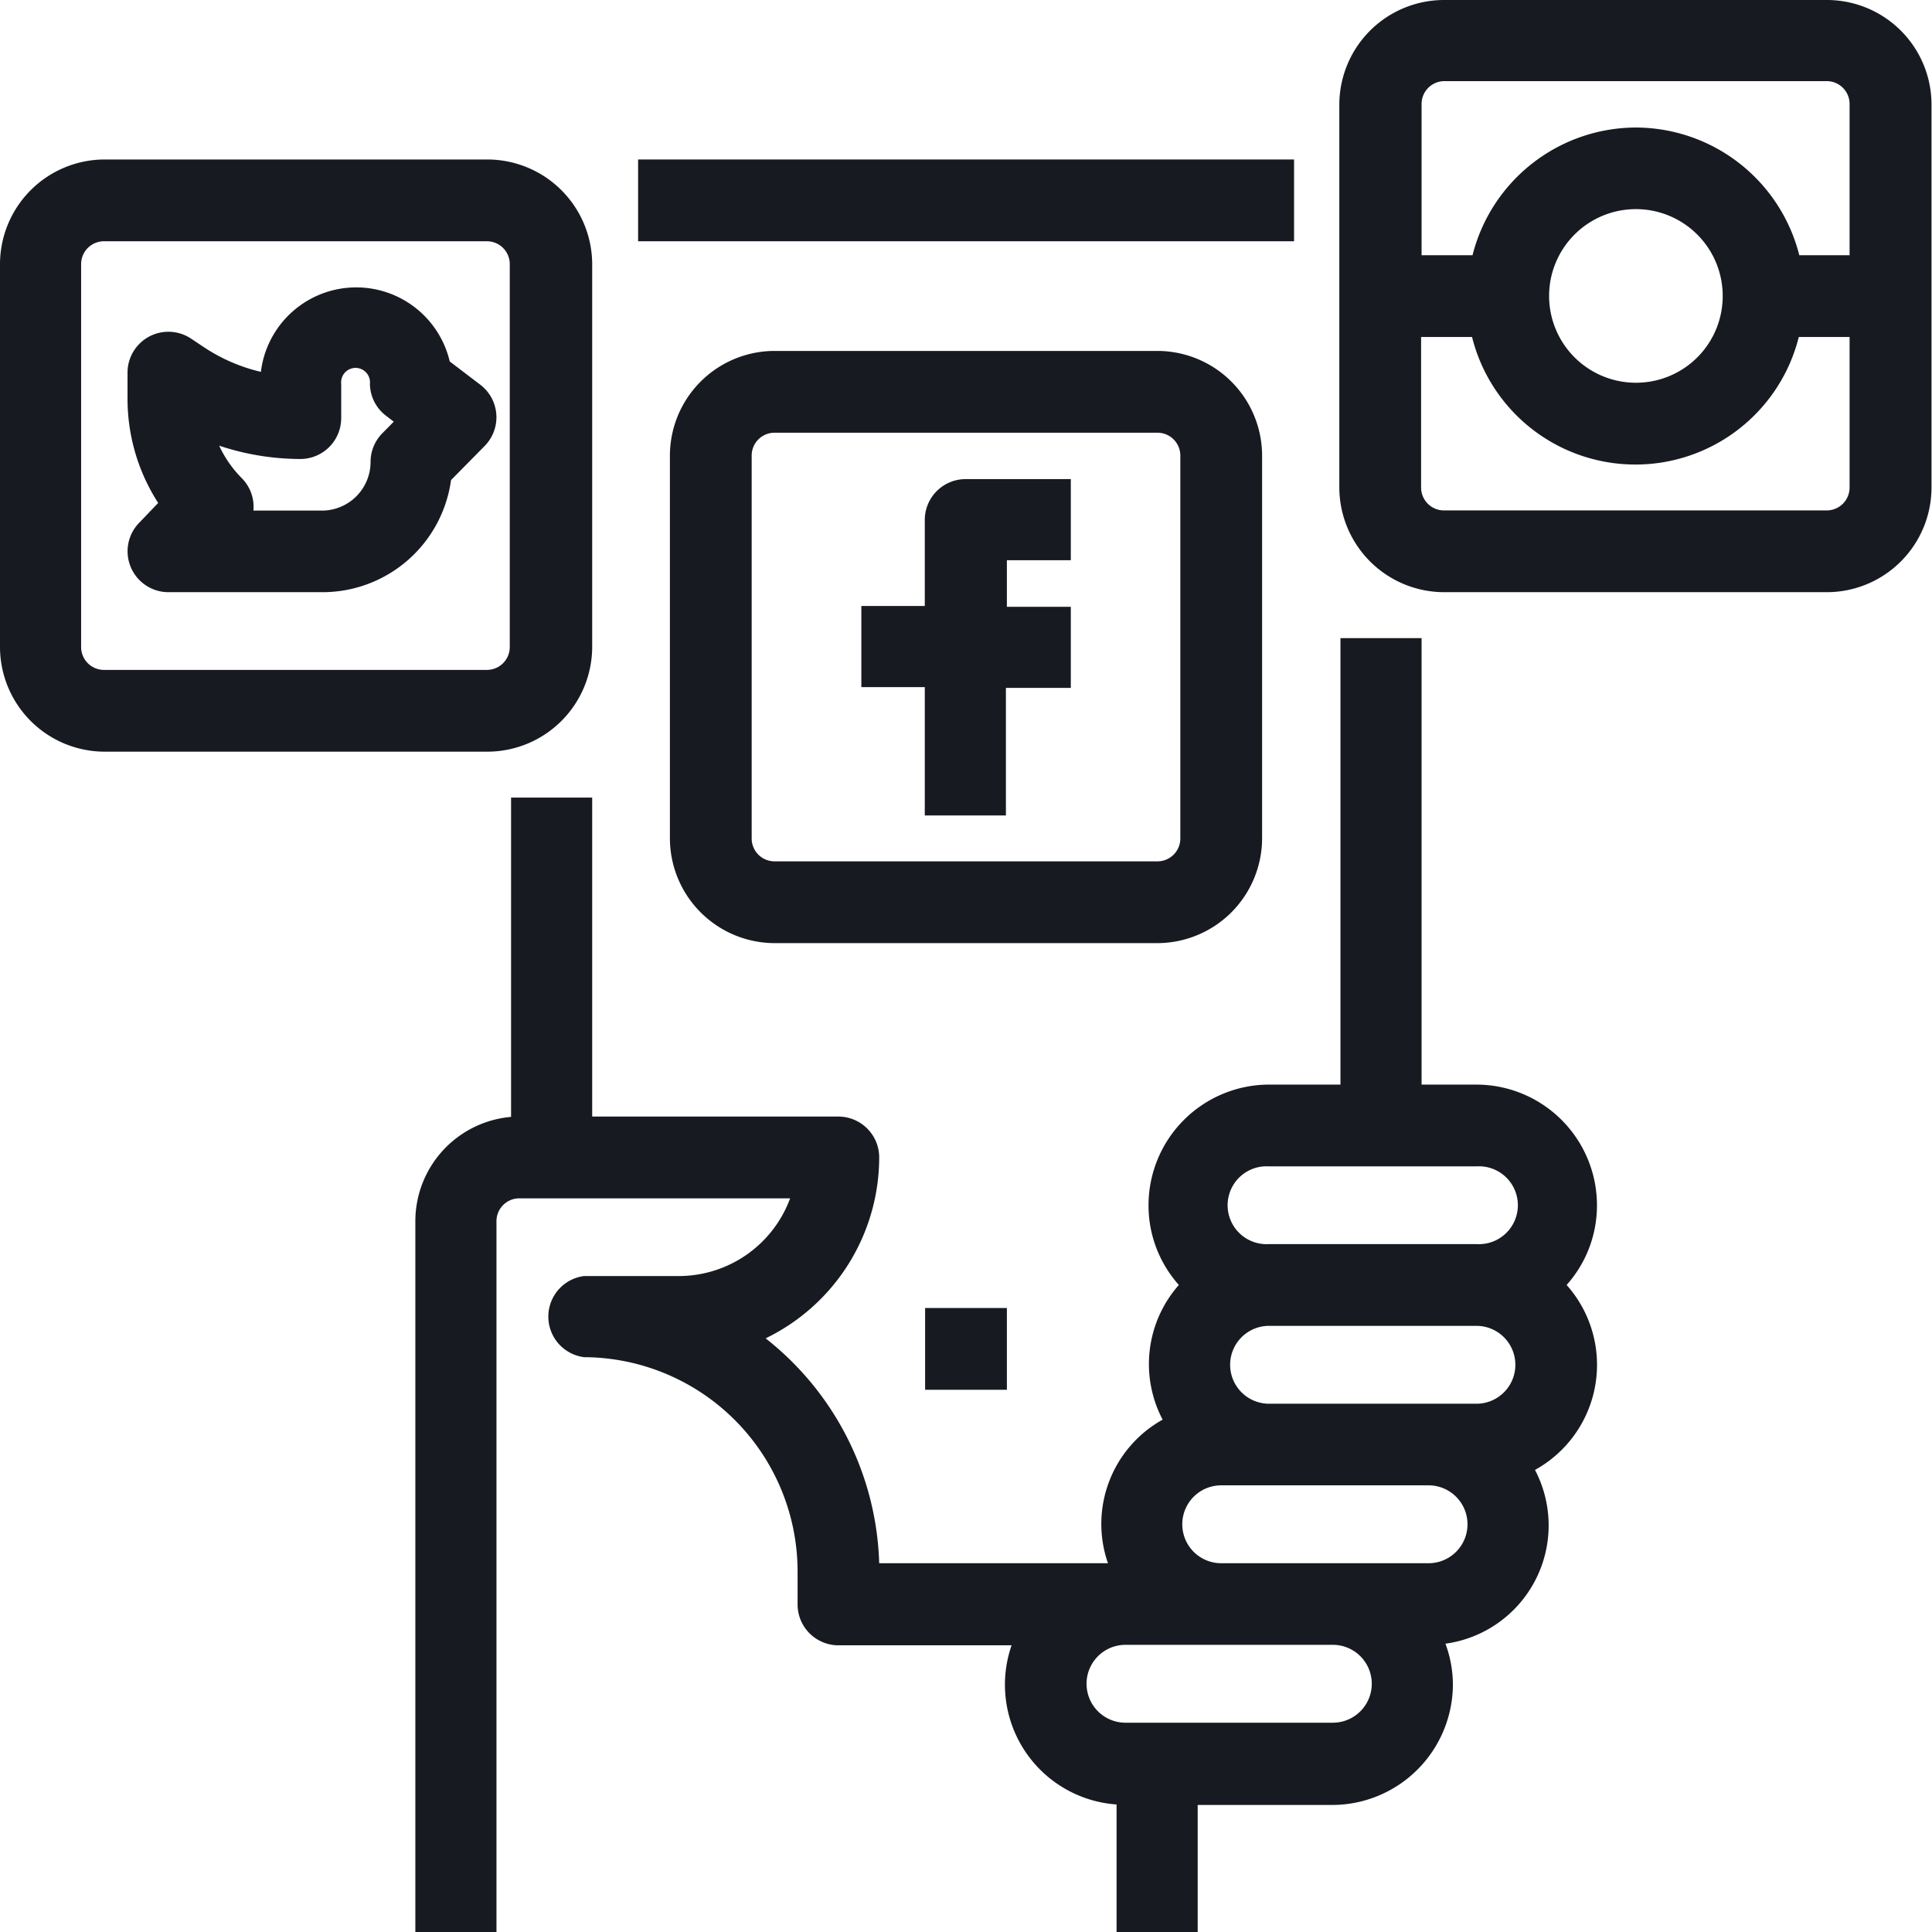
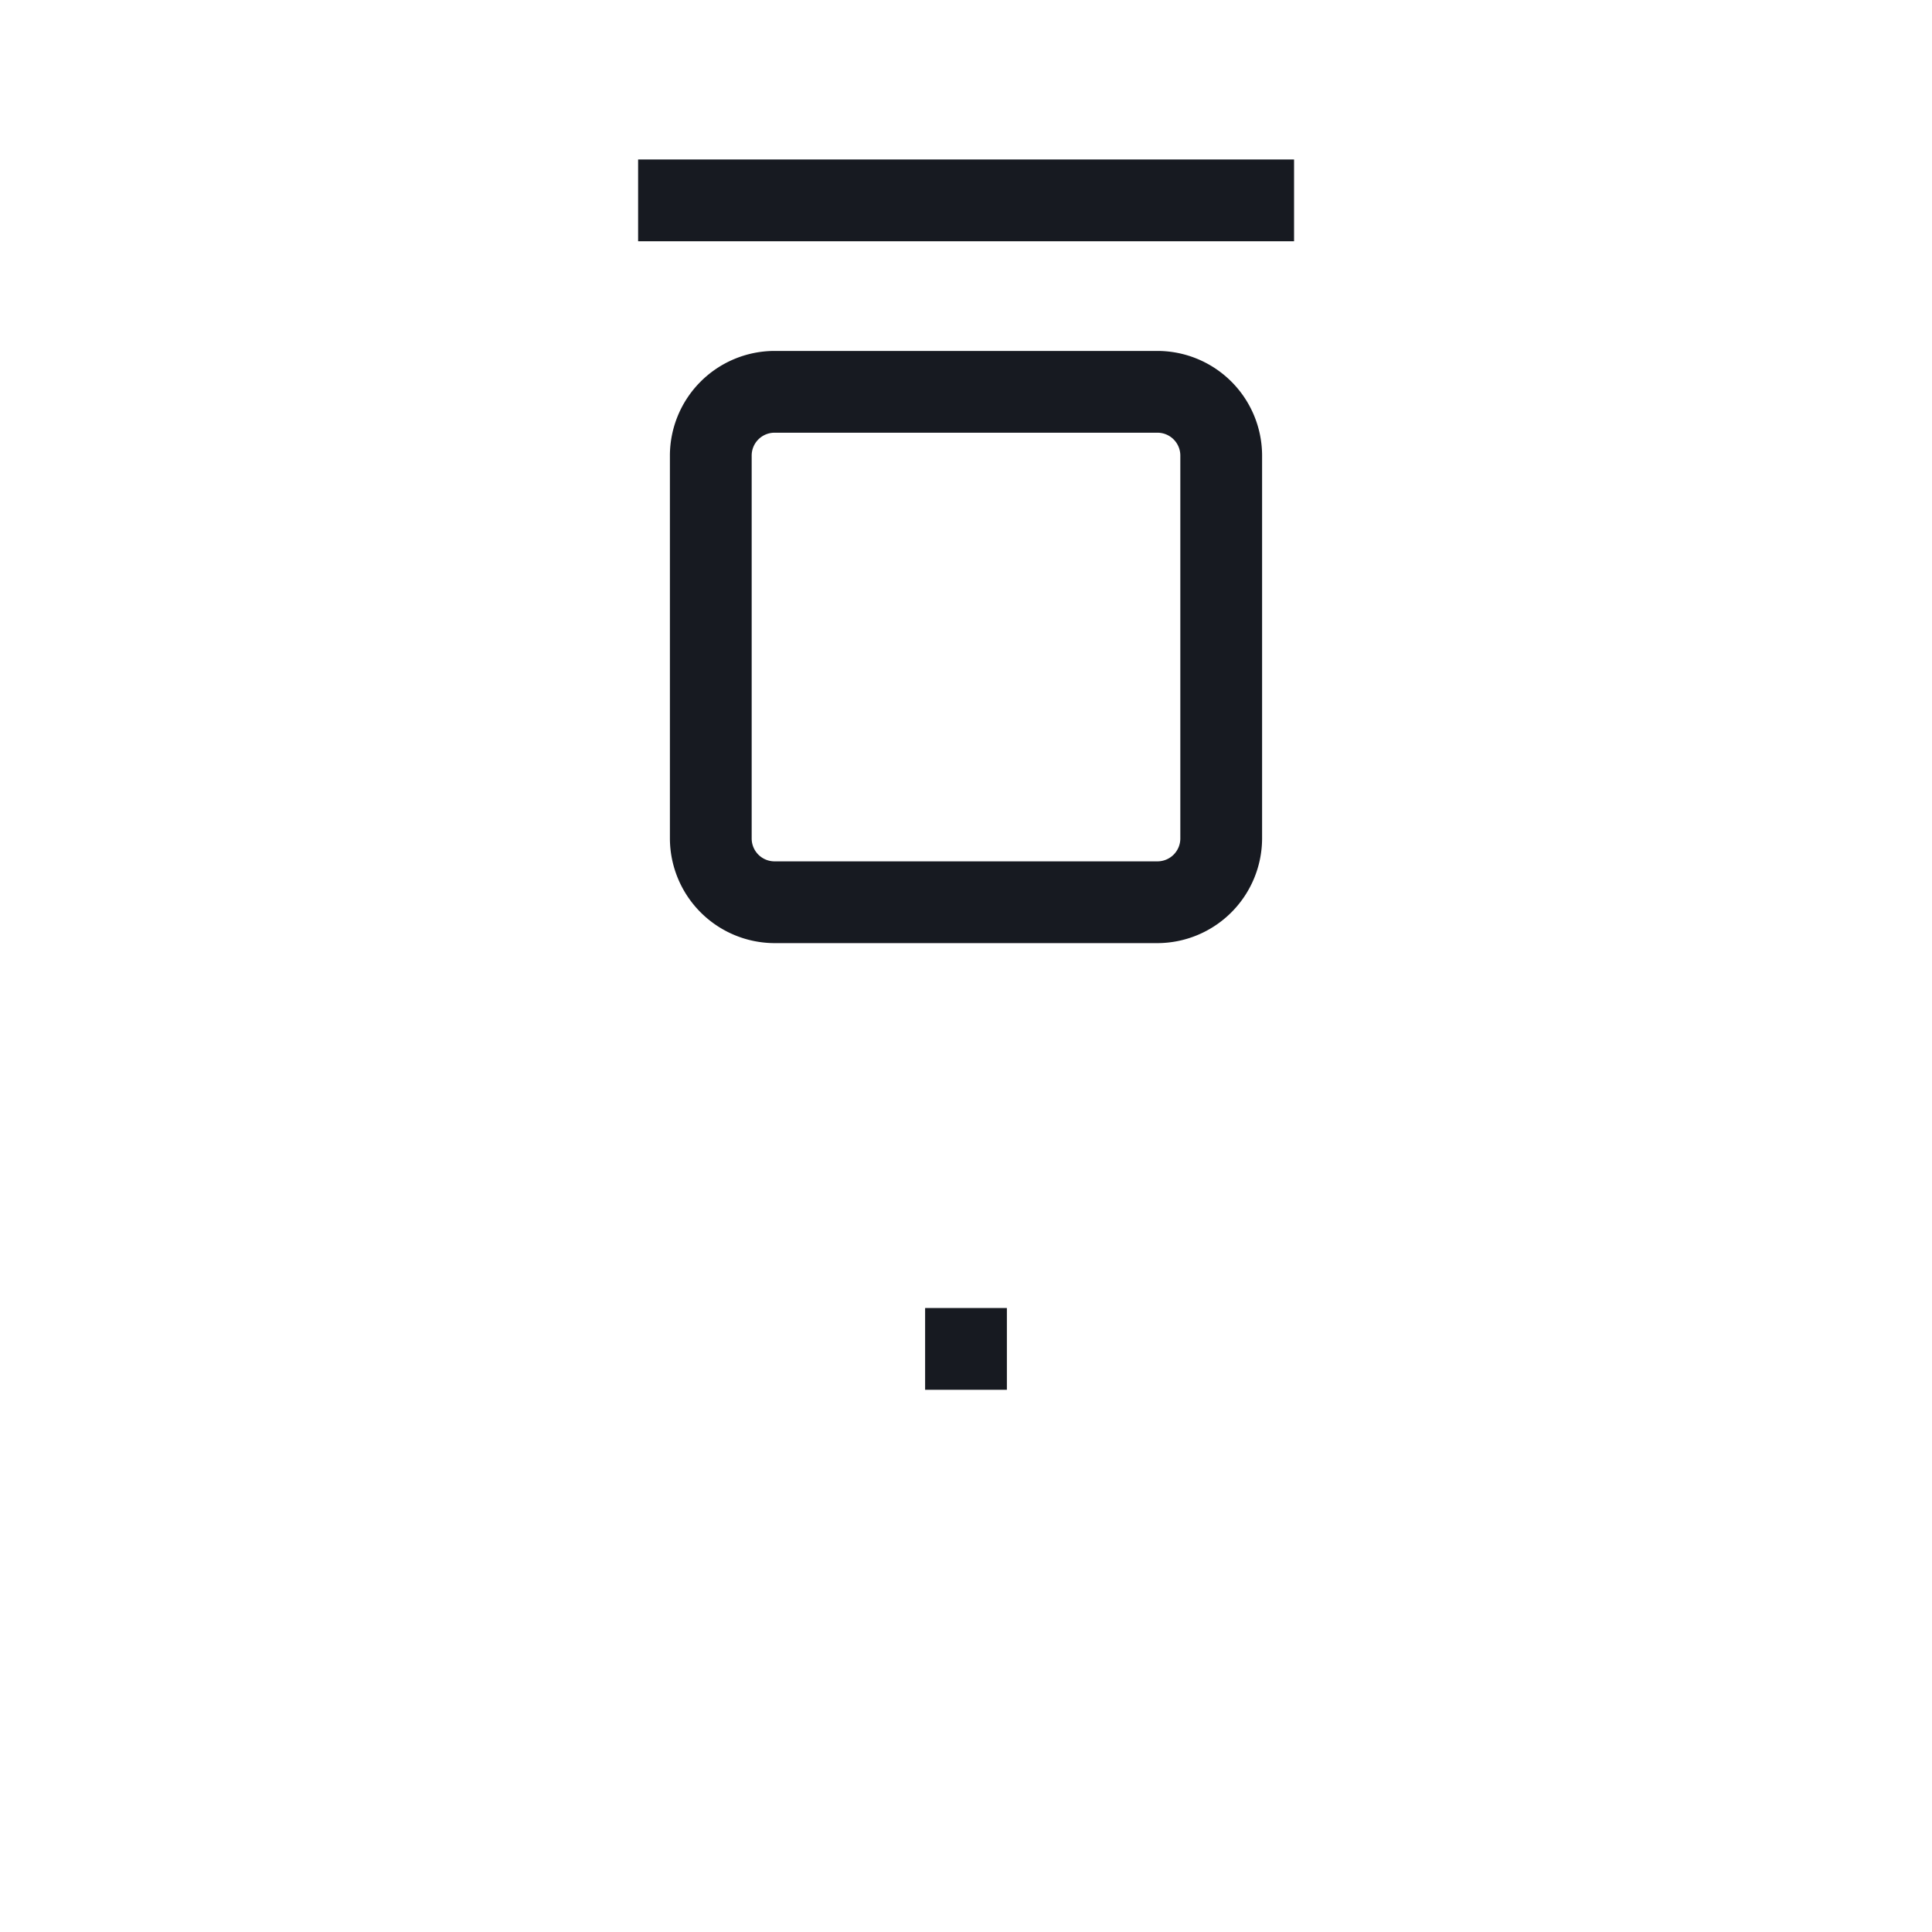
<svg xmlns="http://www.w3.org/2000/svg" viewBox="0 0 119.08 119.08">
  <defs>
    <style>.cls-1{fill:#171a21;}</style>
  </defs>
  <title>Adplorer_WhatWeDo_4_Icon_SocialMedia</title>
  <g id="Layer_2" data-name="Layer 2">
    <g id="_2" data-name="2">
      <rect class="cls-1" x="39.33" y="9.83" width="40.43" height="5.04" />
-       <path class="cls-1" d="M91,66.85H87.62V39.33h-5V66.85H78.22a7.44,7.44,0,0,0-7.43,7.44,7.35,7.35,0,0,0,1.87,4.91,7.36,7.36,0,0,0-1,8.3,7.36,7.36,0,0,0-3.37,8.85H54.19a18.31,18.31,0,0,0-7-13.86,12.41,12.41,0,0,0,7-11.15,2.52,2.52,0,0,0-2.51-2.52H36.5V49.16h-5V68.84a6.46,6.46,0,0,0-5.9,6.43v43.81h5V75.27A1.41,1.41,0,0,1,32,73.86h16.7a7.32,7.32,0,0,1-6.87,4.79H36a2.52,2.52,0,0,0,0,5A13.22,13.22,0,0,1,49.16,96.9v2a2.52,2.52,0,0,0,2.52,2.51H62.35a7.4,7.4,0,0,0,6.47,9.81v7.89h5v-7.86h8.29a7.45,7.45,0,0,0,7.44-7.44,7.27,7.27,0,0,0-.46-2.5,7.36,7.36,0,0,0,5.52-10.71A7.4,7.4,0,0,0,96.56,79.2a7.35,7.35,0,0,0,1.87-4.91A7.44,7.44,0,0,0,91,66.85ZM78.22,86.52a2.4,2.4,0,0,1,0-4.8H91a2.4,2.4,0,0,1,0,4.8ZM91,76.68H78.22a2.4,2.4,0,1,1,0-4.79H91a2.4,2.4,0,1,1,0,4.79Zm-3,19.67H75.27a2.4,2.4,0,0,1,0-4.8H88.05a2.4,2.4,0,0,1,0,4.8Zm-5.9,9.83H69.37a2.4,2.4,0,0,1,0-4.8H82.15a2.4,2.4,0,0,1,0,4.8Z" />
-       <path class="cls-1" d="M8.59,32.21a2.52,2.52,0,0,0,1.79,4.29h9.53a8,8,0,0,0,7.89-6.91l2.07-2.1a2.52,2.52,0,0,0-.27-3.78l-1.88-1.43a5.92,5.92,0,0,0-11.64.64,10.81,10.81,0,0,1-3.6-1.58l-.69-.46A2.52,2.52,0,0,0,7.86,23v1.61A11.84,11.84,0,0,0,9.75,31Zm15.25-6.55.43.33-.7.71a2.52,2.52,0,0,0-.73,1.77,3,3,0,0,1-2.93,3H15.62a2.51,2.51,0,0,0-.72-2,7,7,0,0,1-1.39-2,15.89,15.89,0,0,0,5,.82,2.52,2.52,0,0,0,2.52-2.52V23.66a.89.89,0,1,1,1.77,0A2.51,2.51,0,0,0,23.84,25.66Z" />
-       <path class="cls-1" d="M57,50.26h5V42.4H66v-5H62.06V34.53H66v-5H59.54A2.52,2.52,0,0,0,57,32v5.35H53.09v5H57Z" />
      <path class="cls-1" d="M77.79,51.68V28.08a6.46,6.46,0,0,0-6.45-6.45H47.74a6.46,6.46,0,0,0-6.45,6.45v23.6a6.47,6.47,0,0,0,6.45,6.45h23.6A6.47,6.47,0,0,0,77.79,51.68ZM46.33,28.08a1.41,1.41,0,0,1,1.41-1.41h23.6a1.41,1.41,0,0,1,1.41,1.41v23.6a1.41,1.41,0,0,1-1.41,1.41H47.74a1.41,1.41,0,0,1-1.41-1.41Z" />
-       <path class="cls-1" d="M36.5,39.88V16.28a6.47,6.47,0,0,0-6.45-6.45H6.45A6.46,6.46,0,0,0,0,16.28v23.6a6.46,6.46,0,0,0,6.45,6.45h23.6A6.47,6.47,0,0,0,36.5,39.88ZM5,16.28a1.41,1.41,0,0,1,1.41-1.41h23.6a1.41,1.41,0,0,1,1.41,1.41v23.6a1.41,1.41,0,0,1-1.41,1.41H6.45A1.41,1.41,0,0,1,5,39.88Z" />
-       <path class="cls-1" d="M112.63,0H89a6.46,6.46,0,0,0-6.45,6.45v23.6A6.47,6.47,0,0,0,89,36.5h23.6a6.46,6.46,0,0,0,6.45-6.45V6.45A6.45,6.45,0,0,0,112.63,0Zm-11.8,23.59a5.35,5.35,0,1,1,5.35-5.34A5.34,5.34,0,0,1,100.83,23.59Zm10.07-2.82H114v9.28a1.41,1.41,0,0,1-1.41,1.41H89a1.41,1.41,0,0,1-1.41-1.41V20.77h3.14a10.38,10.38,0,0,0,20.14,0ZM100.83,7.86a10.42,10.42,0,0,0-10.07,7.87H87.62V6.45A1.41,1.41,0,0,1,89,5h23.6A1.41,1.41,0,0,1,114,6.45v9.28H110.9A10.42,10.42,0,0,0,100.83,7.86Z" />
      <rect class="cls-1" x="57.02" y="80.62" width="5.04" height="5.04" />
    </g>
  </g>
</svg>